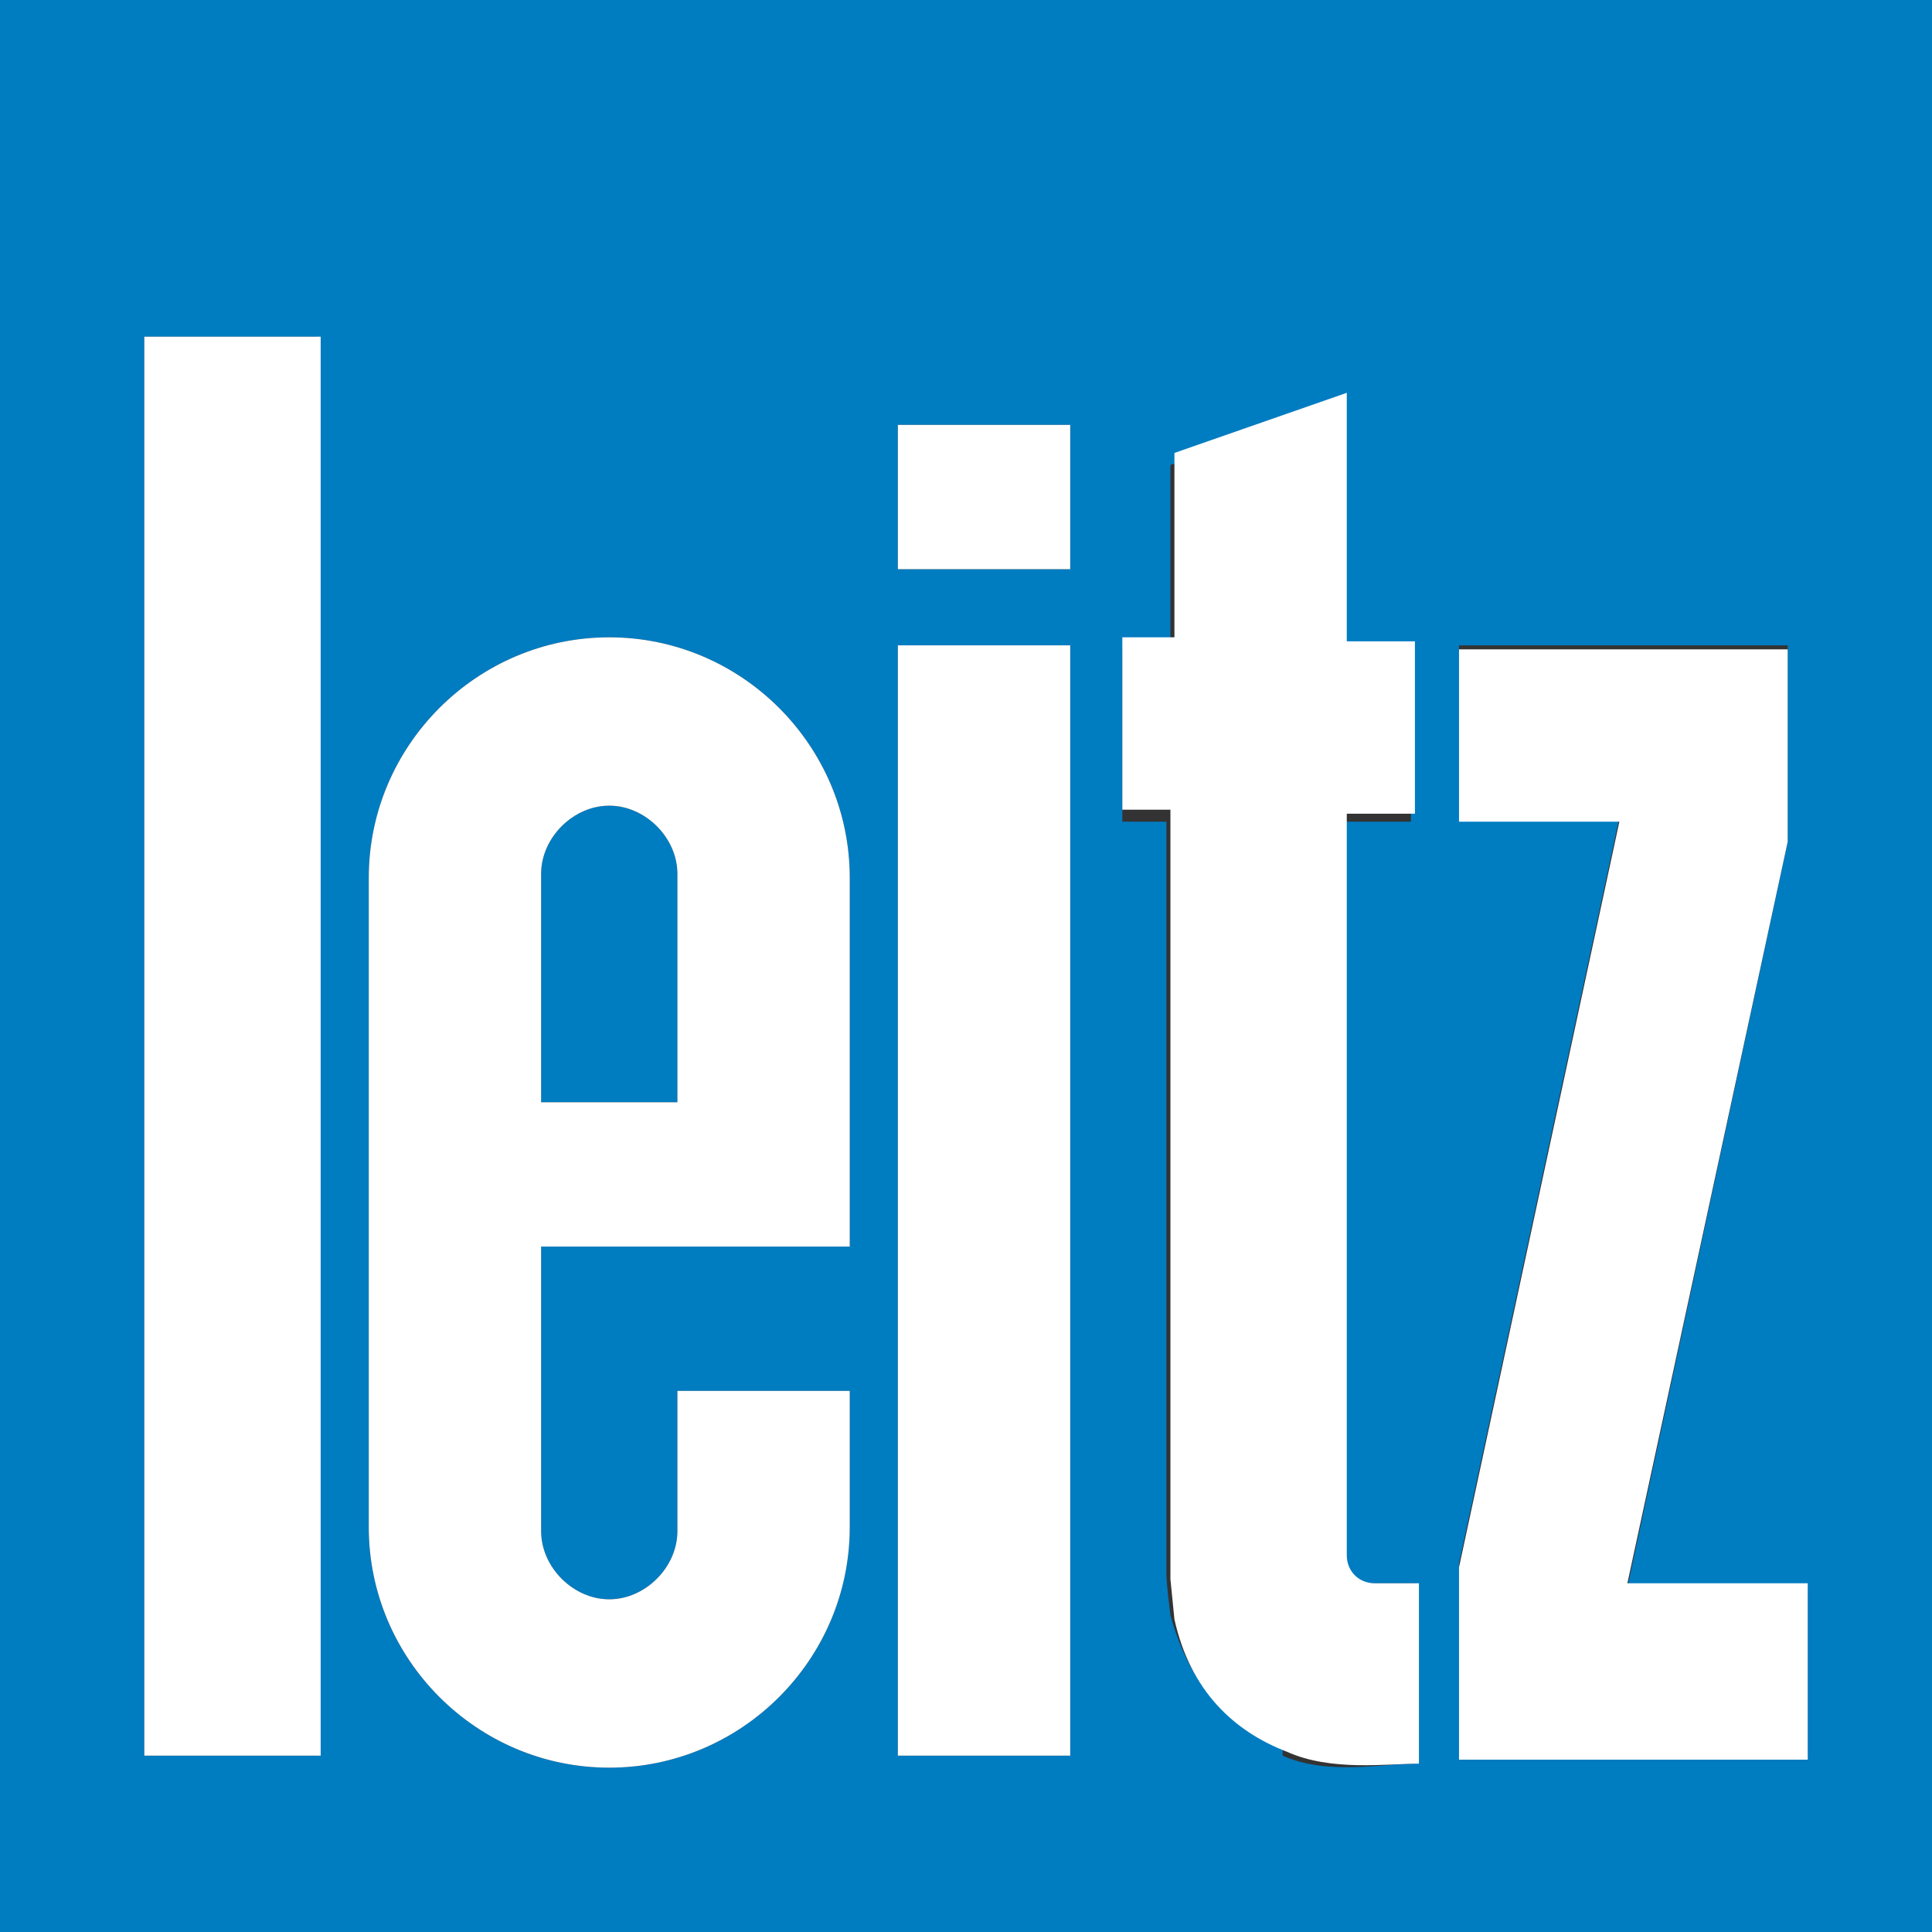
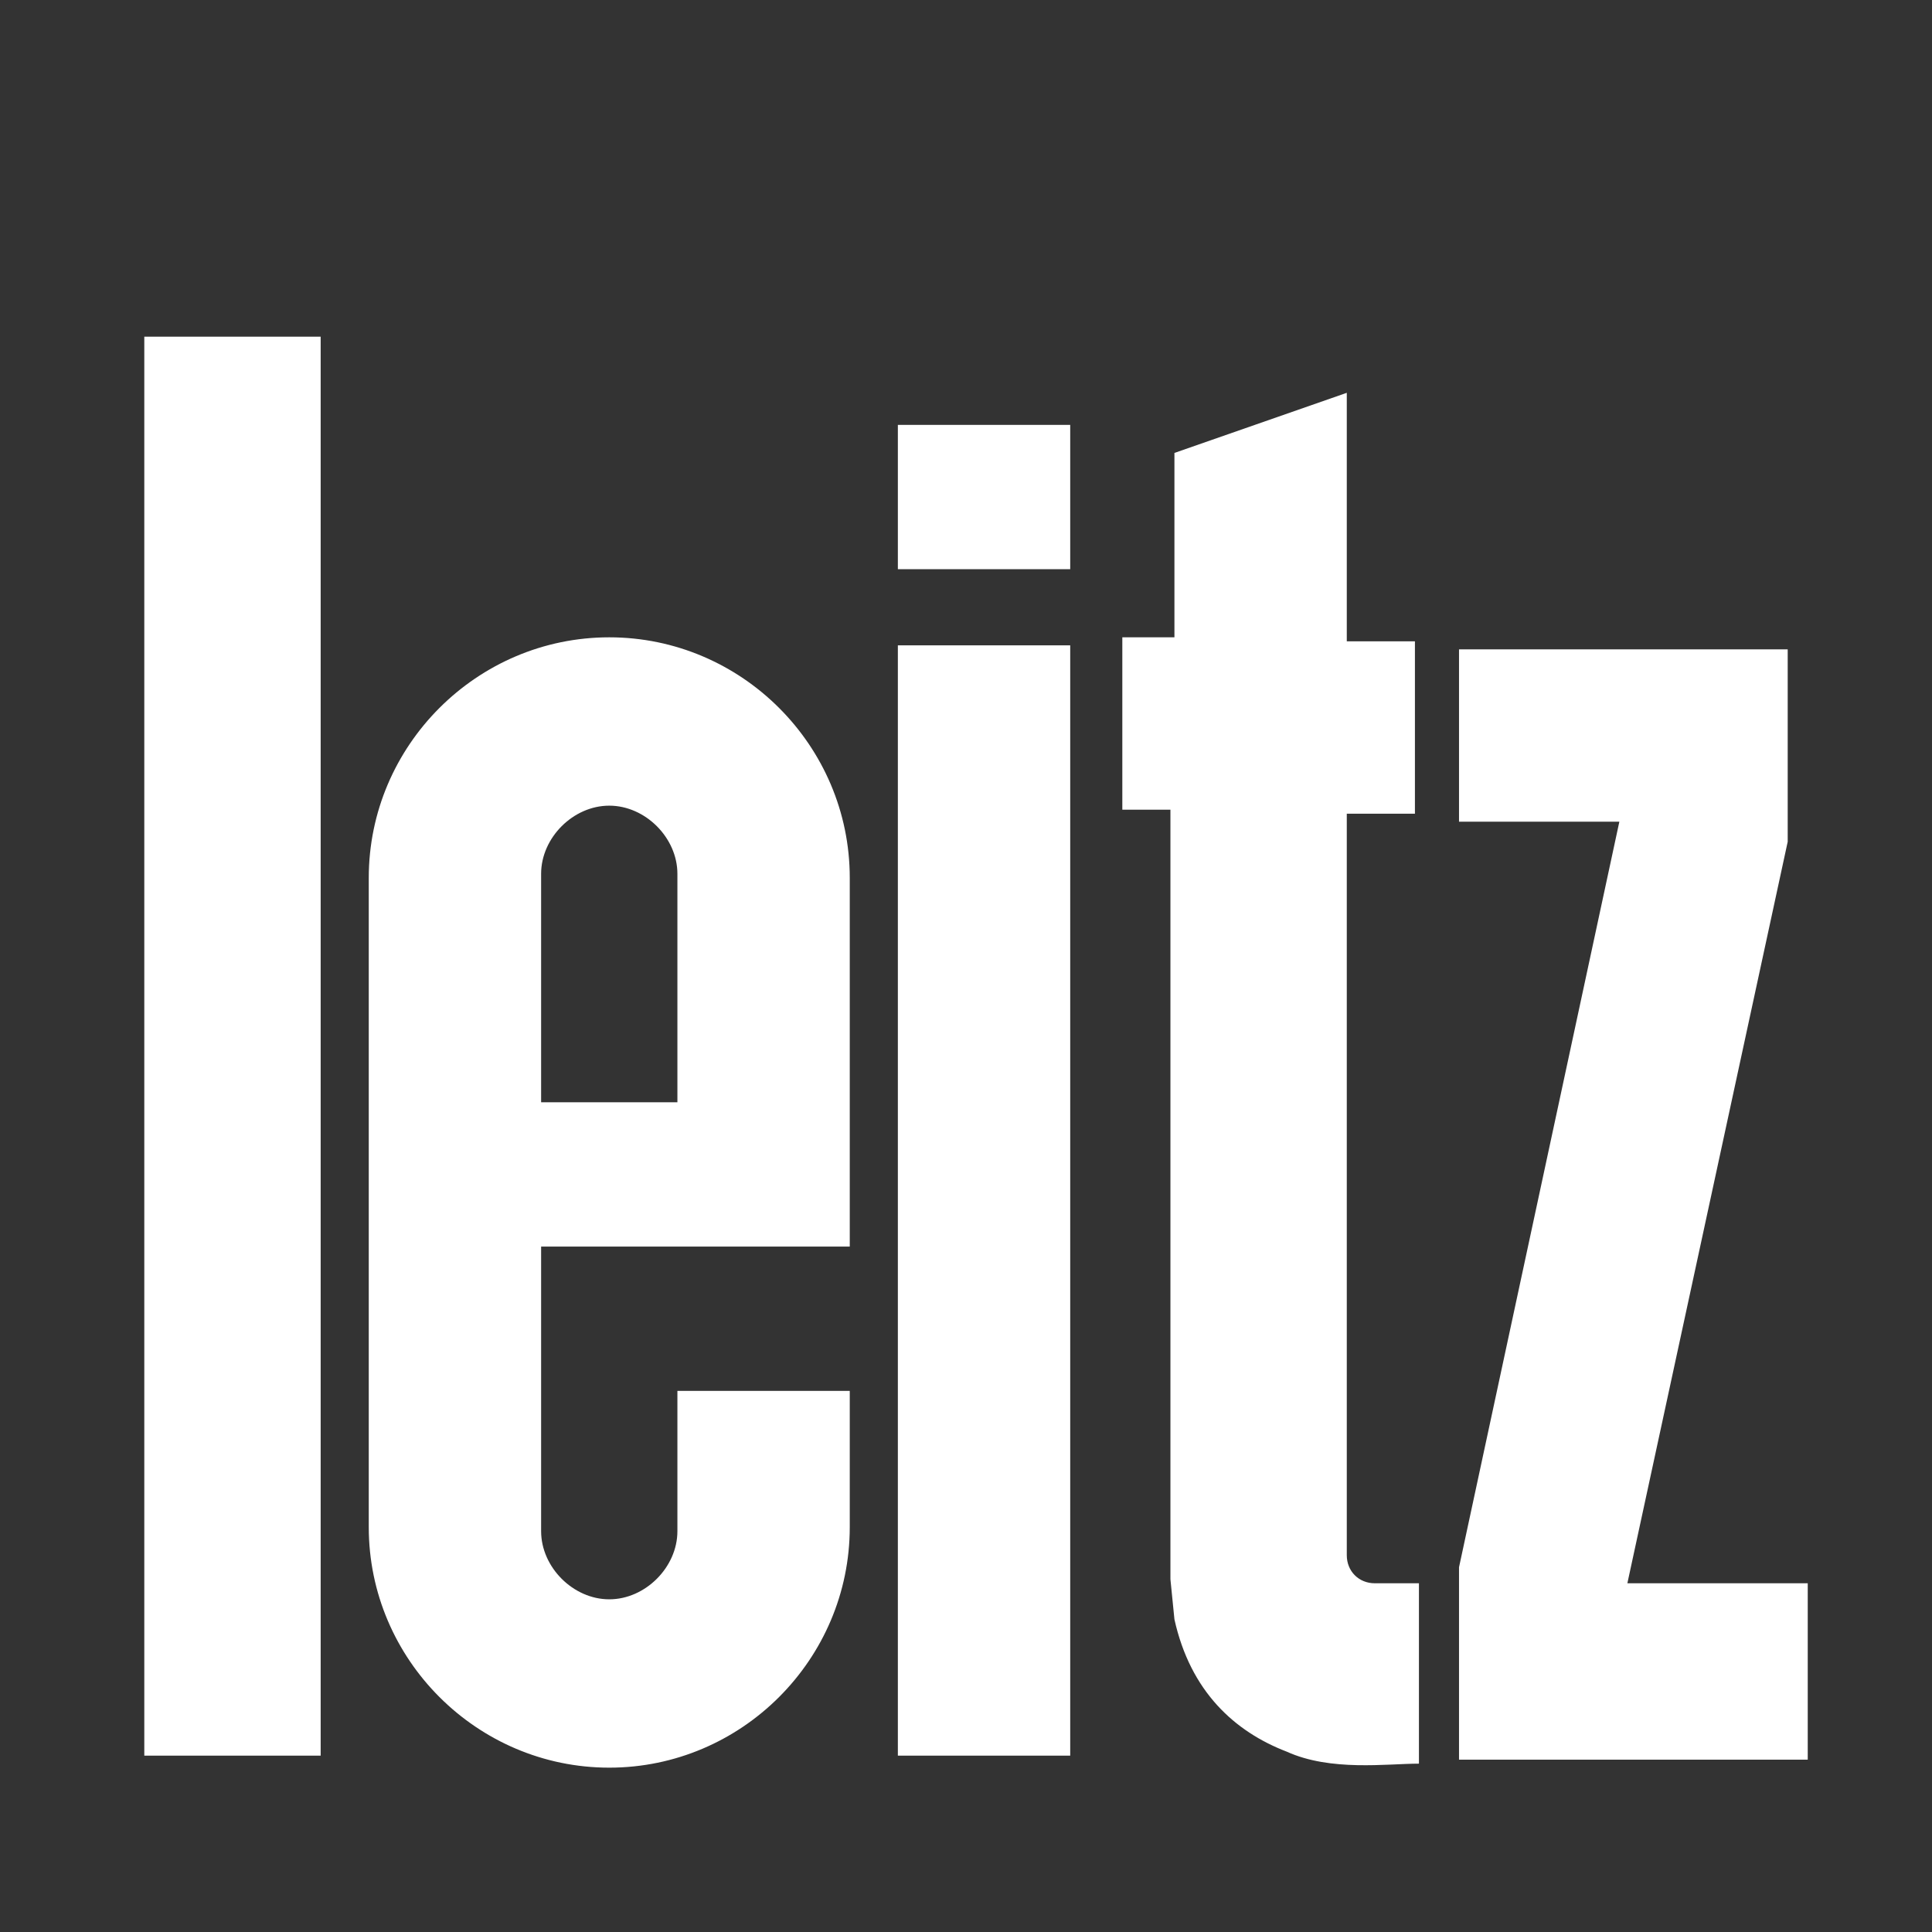
<svg xmlns="http://www.w3.org/2000/svg" id="Layer_1" version="1.1" viewBox="0 0 48.2 48.2">
  <rect x="0" y="0" width="48.2" height="48.2" fill="#333333" stroke="none" />
  <defs>
    <style>
      .st0 {
        fill: #fff;
      }

      .st1 {
        fill: #007cc1;
      }
    </style>
  </defs>
-   <path class="st1" d="M15.2,20.1c-.9,0-1.7.8-1.7,1.7v5.7h3.4v-5.7c0-.9-.8-1.7-1.7-1.7ZM0,0v48.2h48.2V0H0ZM7.9,43.8H3.6V8.4h4.3v35.4ZM21.2,31.1h-7.7v7.1c0,.9.8,1.7,1.7,1.7s1.7-.8,1.7-1.7v-3.5h4.3v3.4c0,3.3-2.7,6-6,6s-6-2.7-6-6v-16.2c0-3.3,2.7-6,6-6s6,2.7,6,6v9.2h0ZM26.7,43.8h-4.3v-27.7h4.3v27.7ZM26.7,14.2h-4.3v-3.6h4.3v3.6ZM32,43.6c-1.3-.5-2.3-1.5-2.8-3.3-.1-.8-.1-1-.1-1v-18.8h-1.1v-4.3h1.2v-4.6l4.3-1.5v6.1h1.7v4.3h-1.7v18.3c0,.4.3.7.7.7s.4,0,.6,0c.2,0,.3,0,.5,0v4.5c-.8,0-2.2.3-3.3-.2ZM45.1,43.8h-8.7v-4.8l4-18.6h-4v-4.3h8.2v4.9l-4,18.6h4.5v4.2h0Z" />
  <path class="st0" d="M26.7,14.2h-4.3v-3.6h4.3v3.6ZM26.7,16.1h-4.3v27.7h4.3v-27.7ZM29.2,39.4s0,0,.1,1c.4,1.8,1.5,2.8,2.8,3.3,1.1.5,2.5.3,3.3.3v-4.5c-.2,0-.3,0-.5,0-.3,0-.5,0-.6,0-.4,0-.7-.3-.7-.7v-18.5h1.7v-4.3h-1.7v-6.2l-4.3,1.5v4.6h-1.3v4.3h1.2v19ZM45.1,43.8v-4.3h-4.5l4-18.5v-4.8h-8.2v4.3h4l-4,18.6v4.8h8.7ZM8,8.4H3.6v35.4h4.4V8.4ZM9.2,38.1v-16.2c0-3.3,2.7-6,6-6s6,2.7,6,6v9.2h-7.7v7.1c0,.9.8,1.7,1.7,1.7s1.7-.8,1.7-1.7v-3.5h4.3v3.4c0,3.3-2.7,6-6,6s-6-2.7-6-6ZM13.5,27.5h3.4v-5.7c0-.9-.8-1.7-1.7-1.7s-1.7.8-1.7,1.7v5.7Z" />
</svg>